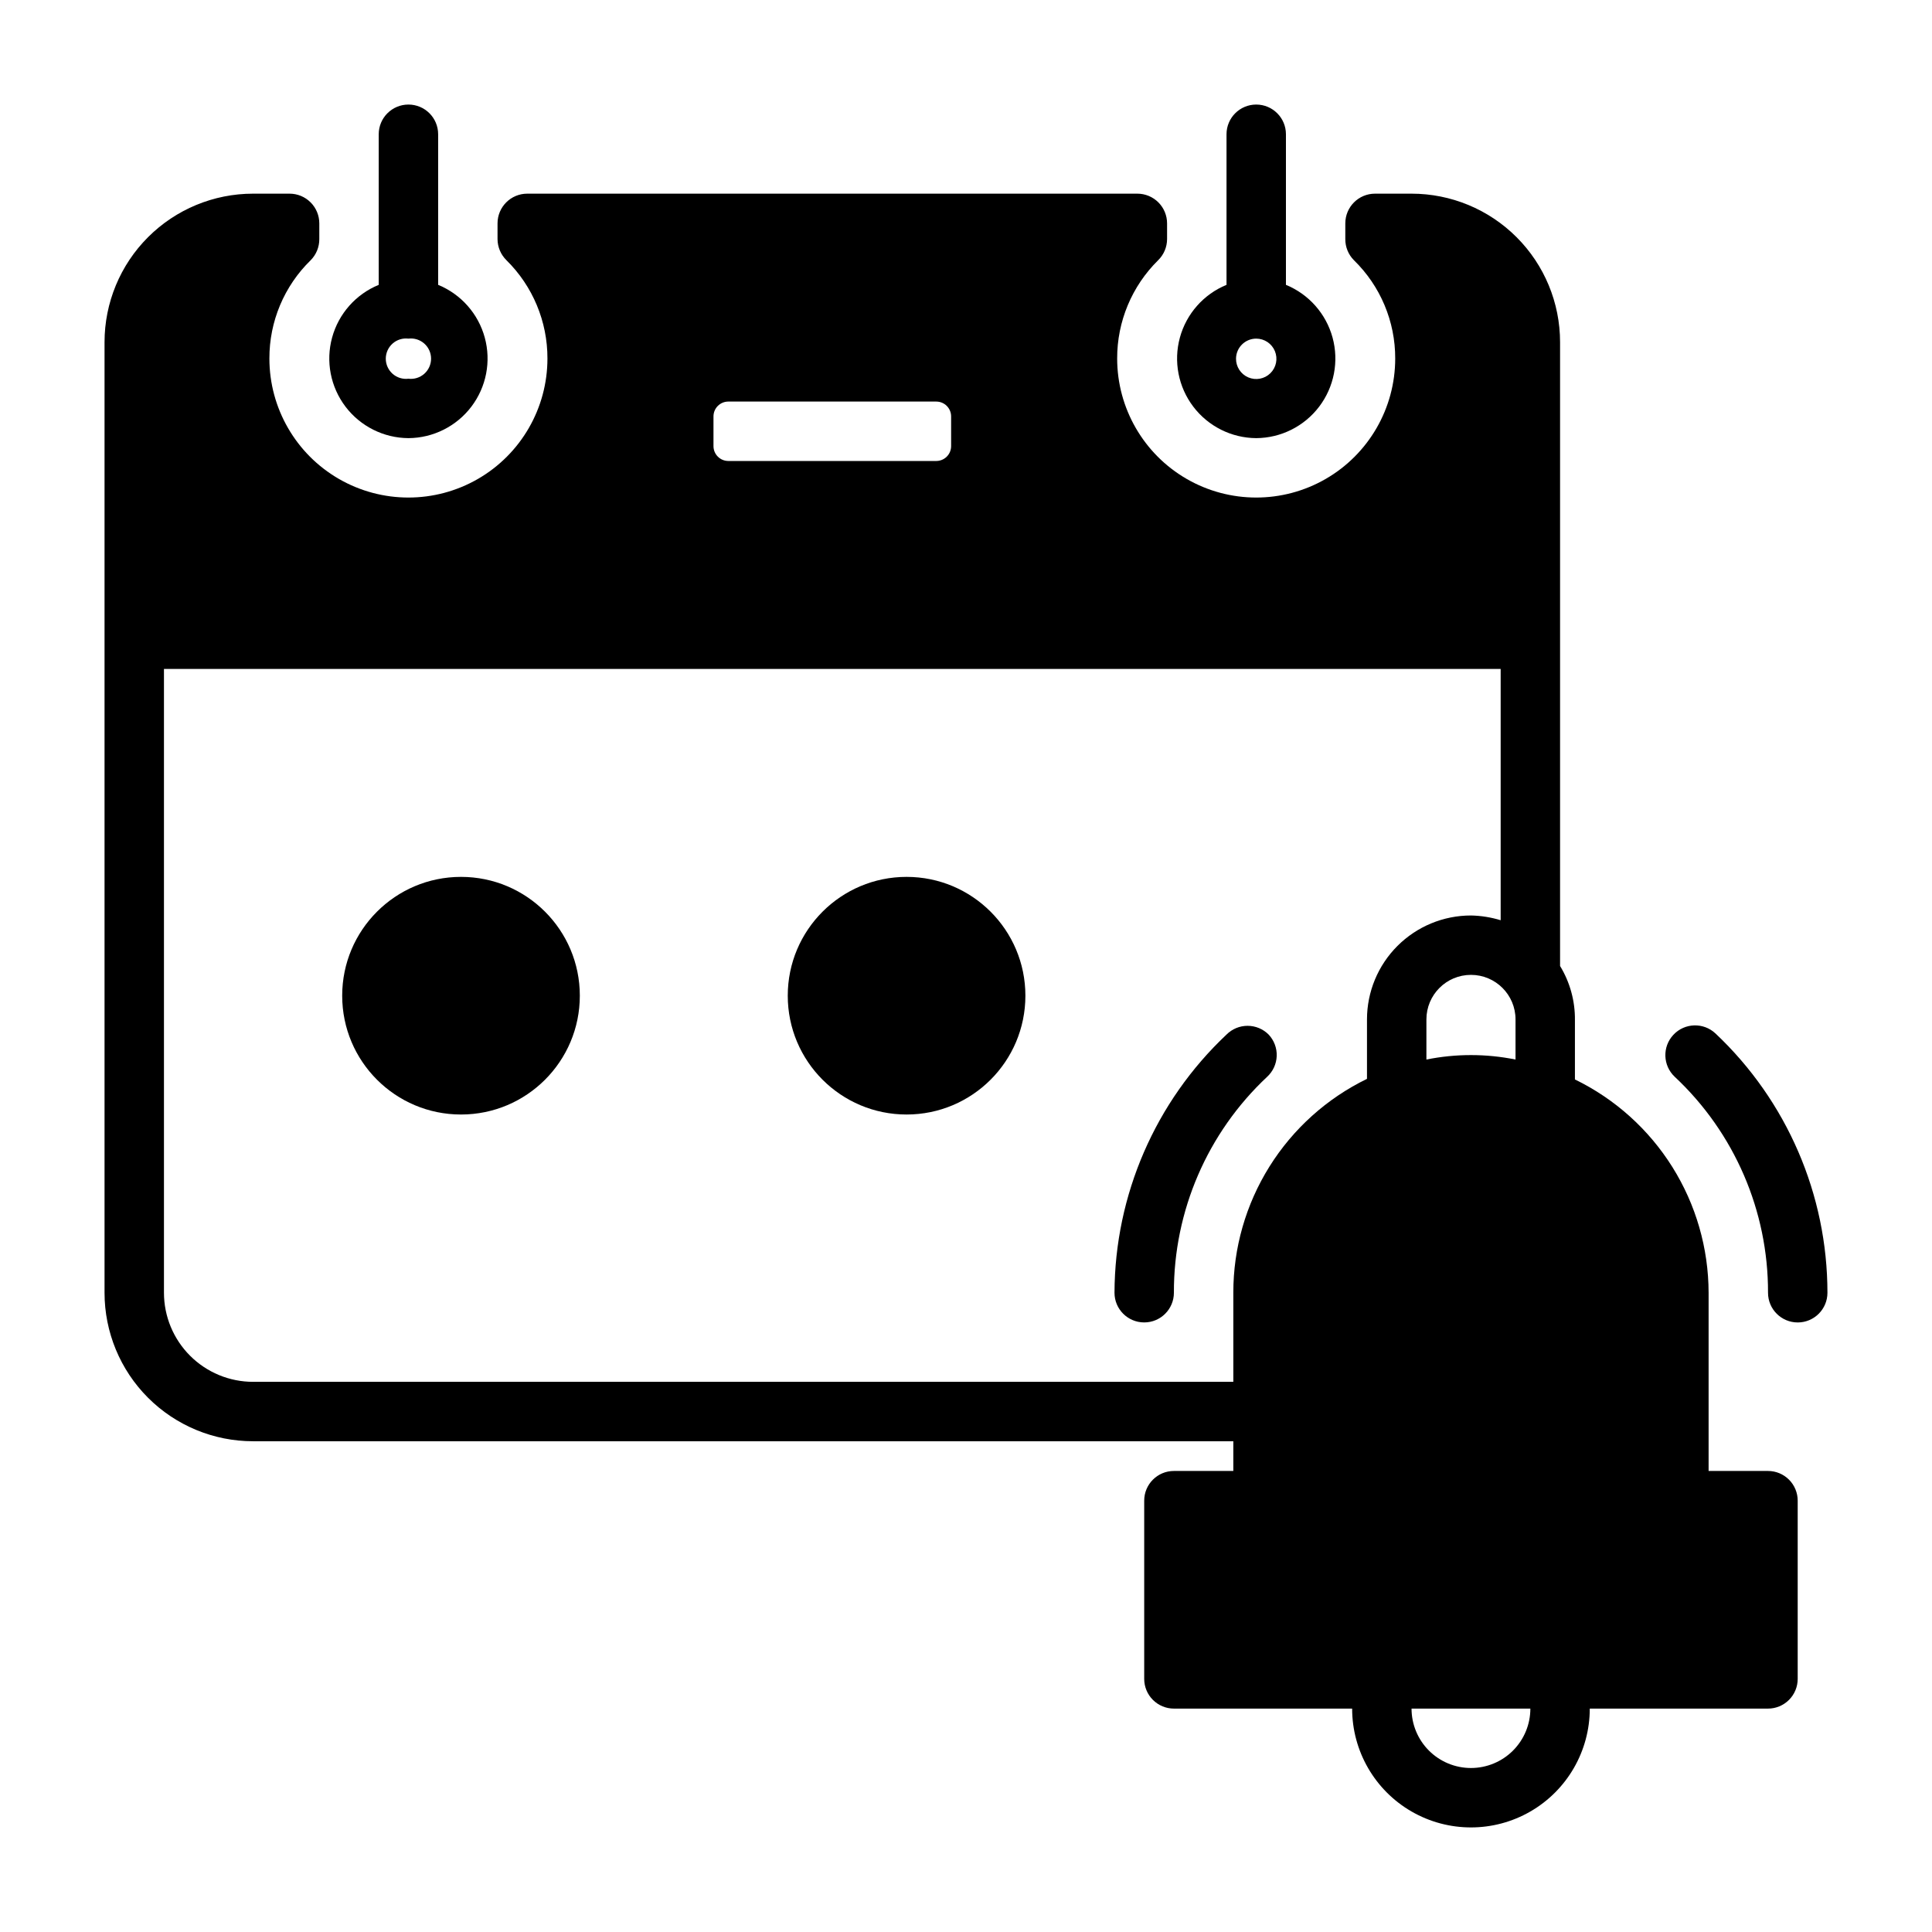
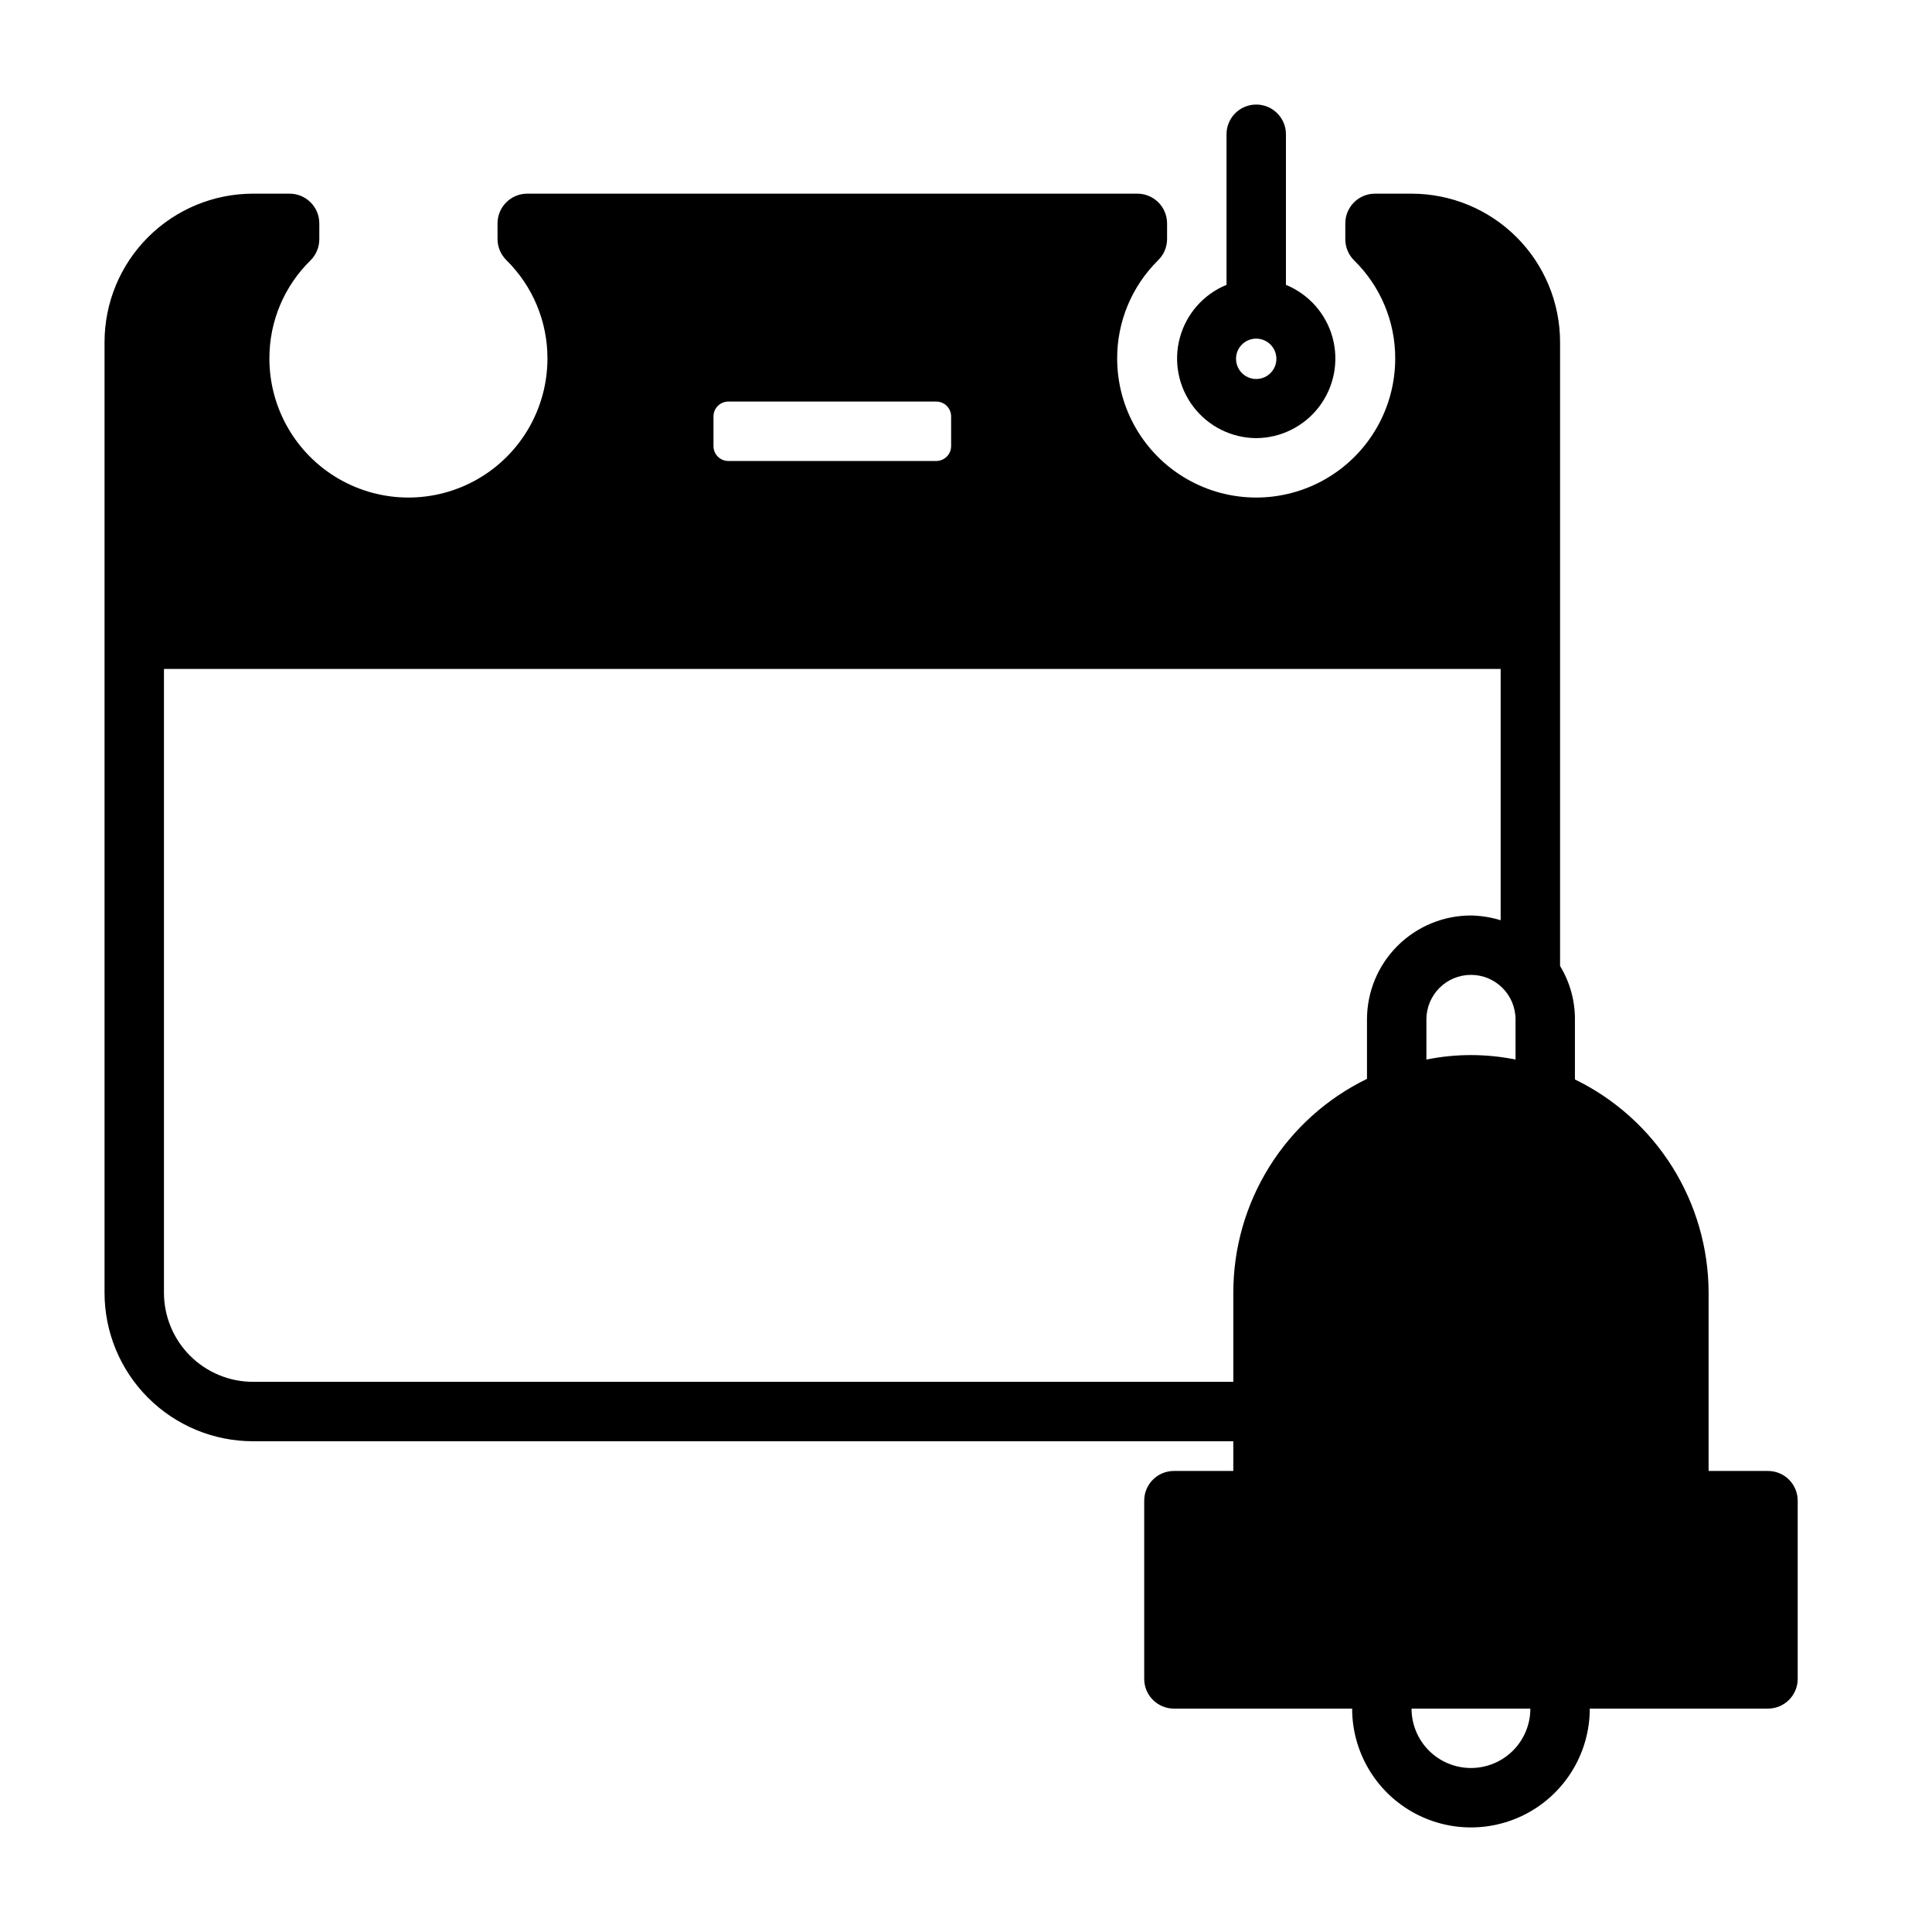
<svg xmlns="http://www.w3.org/2000/svg" fill="#000000" width="800px" height="800px" version="1.1" viewBox="144 144 512 512">
  <g>
-     <path d="m297.66 407.87c0 17.391-14.098 31.488-31.488 31.488s-31.488-14.098-31.488-31.488 14.098-31.488 31.488-31.488 31.488 14.098 31.488 31.488" />
-     <path d="m415.74 407.87c0 17.391-14.098 31.488-31.488 31.488s-31.488-14.098-31.488-31.488 14.098-31.488 31.488-31.488 31.488 14.098 31.488 31.488" />
-     <path d="m252.24 260.11c6.551-0.039 12.715-3.121 16.68-8.344 3.961-5.219 5.273-11.984 3.547-18.309-1.727-6.32-6.289-11.484-12.355-13.969v-39.91c0-4.348-3.523-7.871-7.871-7.871-4.348 0-7.875 3.523-7.875 7.871v39.91c-6.062 2.484-10.629 7.648-12.355 13.969-1.727 6.324-0.414 13.09 3.547 18.309 3.965 5.223 10.129 8.305 16.684 8.344zm0-26.371c1.52-0.188 3.047 0.289 4.195 1.305s1.805 2.477 1.805 4.008-0.656 2.992-1.805 4.008-2.676 1.492-4.195 1.305c-1.523 0.188-3.051-0.289-4.199-1.305-1.145-1.016-1.805-2.477-1.805-4.008s0.66-2.992 1.805-4.008c1.148-1.016 2.676-1.492 4.199-1.305z" />
    <path d="m476.91 260.11c6.555-0.039 12.719-3.121 16.684-8.344 3.961-5.219 5.273-11.984 3.547-18.309-1.727-6.32-6.293-11.484-12.355-13.969v-39.91c0-4.348-3.527-7.871-7.875-7.871-4.344 0-7.871 3.523-7.871 7.871v39.91c-6.062 2.484-10.629 7.648-12.355 13.969-1.727 6.324-0.414 13.09 3.547 18.309 3.965 5.223 10.129 8.305 16.68 8.344zm0-26.371c2.176 0 4.129 1.312 4.953 3.32 0.824 2.012 0.352 4.32-1.195 5.844-1.547 1.527-3.863 1.965-5.859 1.109-1.996-0.852-3.281-2.828-3.25-5 0.043-2.926 2.426-5.273 5.352-5.273z" />
-     <path d="m598.61 417.87c-3.172-2.977-8.16-2.82-11.137 0.355-2.981 3.172-2.82 8.16 0.352 11.137 15.828 14.82 24.781 35.551 24.719 57.23 0 4.348 3.523 7.871 7.871 7.871 4.348 0 7.875-3.523 7.875-7.871-0.008-26.016-10.746-50.879-29.68-68.723z" />
-     <path d="m480.21 418.18c-1.477-1.492-3.492-2.328-5.59-2.328s-4.109 0.836-5.59 2.328c-18.855 17.766-29.582 42.5-29.676 68.406 0 4.348 3.523 7.871 7.871 7.871 4.348 0 7.871-3.523 7.871-7.871-0.062-21.68 8.895-42.41 24.719-57.23 1.543-1.422 2.453-3.406 2.527-5.504 0.074-2.102-0.695-4.144-2.133-5.672z" />
    <path d="m612.54 533.82h-15.742v-47.234c-0.023-11.793-3.352-23.344-9.617-33.336-6.262-9.992-15.203-18.023-25.809-23.184v-15.746c0.051-5.047-1.312-10.012-3.938-14.324v-165.31c0-10.441-4.144-20.453-11.527-27.832-7.383-7.383-17.391-11.531-27.832-11.531h-9.684c-4.348 0-7.871 3.527-7.871 7.875v4.172c-0.012 2.09 0.809 4.102 2.285 5.59 7.023 6.844 10.973 16.246 10.941 26.055 0 13.16-7.023 25.324-18.422 31.906-11.398 6.578-25.441 6.578-36.84 0-11.398-6.582-18.422-18.746-18.422-31.906-0.027-9.793 3.891-19.184 10.863-26.055 1.504-1.473 2.356-3.488 2.363-5.59v-4.172c0-2.09-0.832-4.09-2.305-5.566-1.477-1.477-3.481-2.309-5.566-2.309h-161.69c-4.348 0-7.875 3.527-7.875 7.875v4.172c0.012 2.102 0.859 4.117 2.363 5.59 6.973 6.871 10.891 16.262 10.863 26.055 0 13.16-7.023 25.324-18.422 31.906-11.398 6.578-25.441 6.578-36.84 0-11.398-6.582-18.422-18.746-18.422-31.906-0.031-9.809 3.918-19.211 10.941-26.055 1.477-1.488 2.297-3.5 2.285-5.59v-4.172c0-2.09-0.828-4.09-2.305-5.566-1.477-1.477-3.481-2.309-5.566-2.309h-9.684c-10.438 0-20.449 4.148-27.832 11.531-7.383 7.379-11.527 17.391-11.527 27.832v251.9c0 10.441 4.144 20.453 11.527 27.832 7.383 7.383 17.395 11.527 27.832 11.527h259.78v7.871l-15.746 0.004c-4.348 0-7.871 3.523-7.871 7.871v47.23c0 2.09 0.828 4.09 2.305 5.566 1.477 1.477 3.481 2.309 5.566 2.309h47.234c0 11.246 6 21.645 15.742 27.27s21.746 5.625 31.488 0c9.742-5.625 15.746-16.023 15.746-27.27h47.23c2.09 0 4.09-0.832 5.566-2.309 1.477-1.477 2.305-3.477 2.305-5.566v-47.23c0-2.09-0.828-4.09-2.305-5.566-1.477-1.477-3.477-2.305-5.566-2.305zm-66.91-119.66v10.629c-7.797-1.574-15.824-1.574-23.617 0v-10.629c0-6.519 5.285-11.809 11.809-11.809 6.519 0 11.809 5.289 11.809 11.809zm-208.61-163.74h55.105-0.004c1.047 0 2.047 0.414 2.785 1.152 0.738 0.738 1.152 1.738 1.152 2.785v7.871c0 1.043-0.414 2.043-1.152 2.781-0.738 0.738-1.738 1.156-2.785 1.156h-55.102c-2.176 0-3.938-1.766-3.938-3.938v-7.871c0-2.176 1.762-3.938 3.938-3.938zm-125.95 259.78c-6.266 0-12.27-2.488-16.699-6.918-4.43-4.43-6.918-10.434-6.918-16.699v-165.31h354.24v66.598c-2.555-0.781-5.203-1.203-7.871-1.258-7.309 0-14.316 2.902-19.484 8.07-5.168 5.164-8.07 12.172-8.07 19.48v15.746c-10.629 5.168-19.586 13.227-25.852 23.25-6.262 10.023-9.582 21.605-9.57 33.426v23.617zm322.75 102.34c-4.176 0-8.18-1.66-11.133-4.609-2.953-2.953-4.613-6.957-4.613-11.133h31.488c0 4.176-1.656 8.18-4.609 11.133-2.953 2.949-6.957 4.609-11.133 4.609z" />
  </g>
</svg>